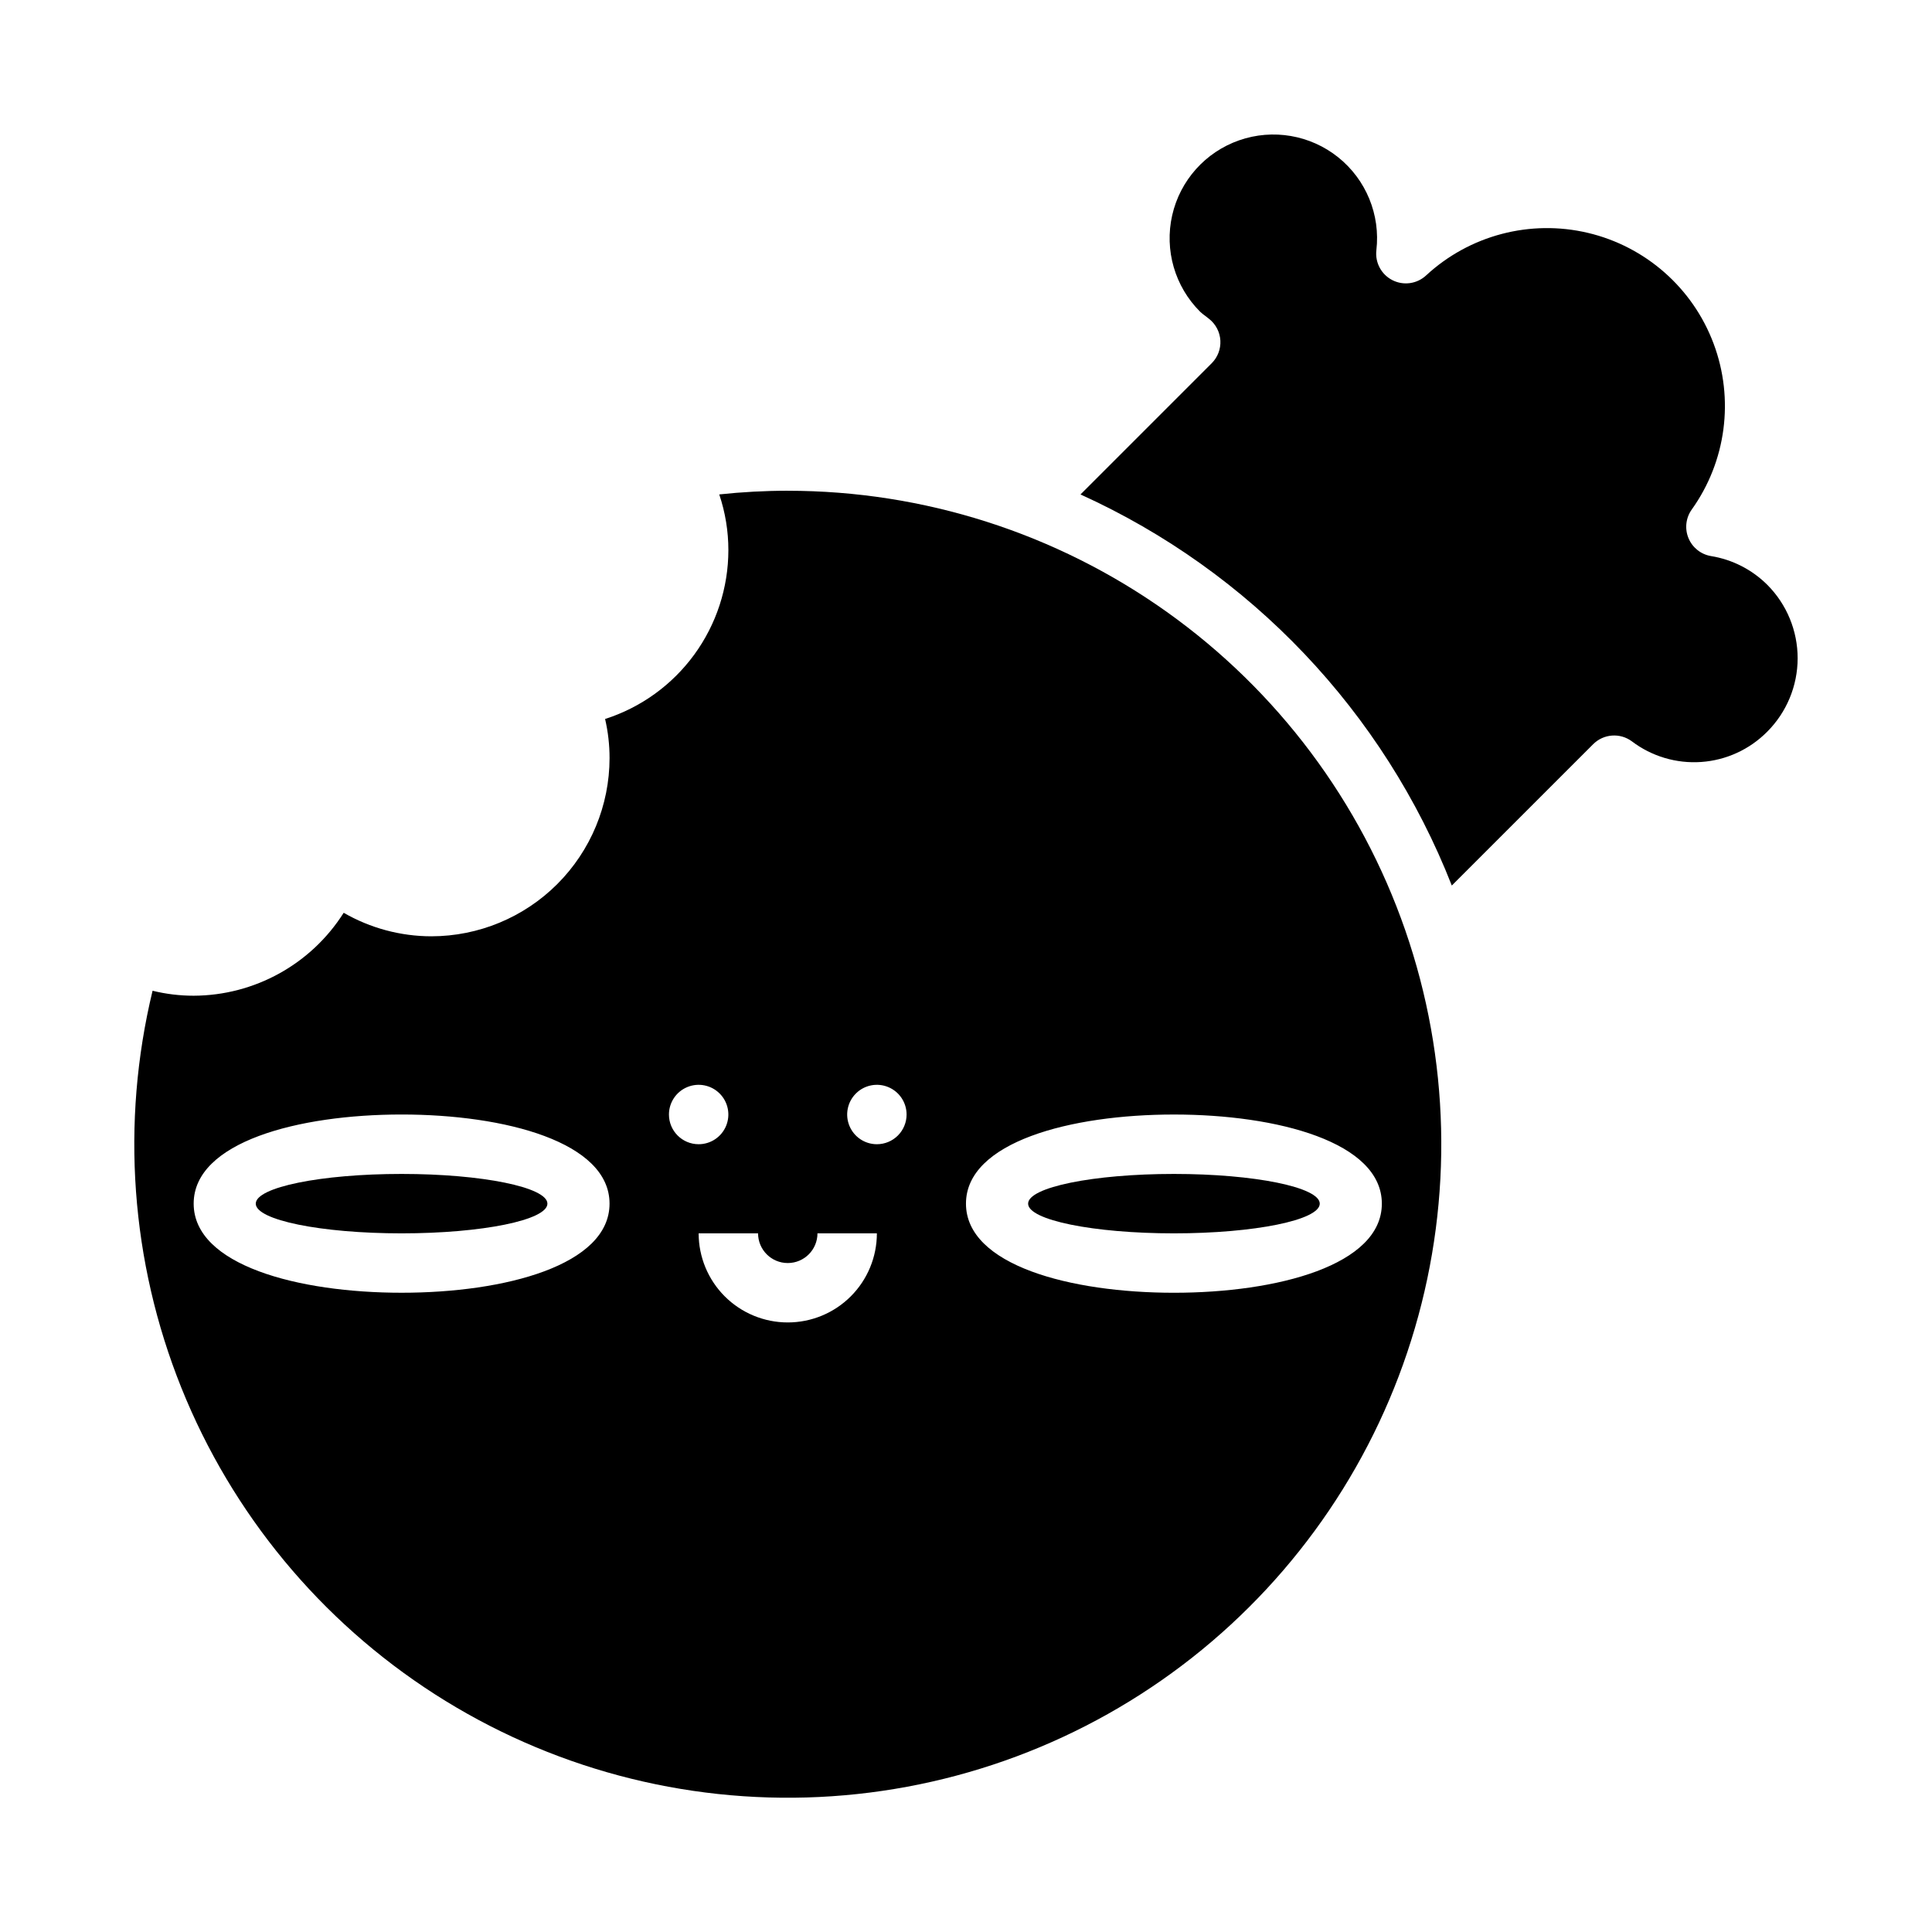
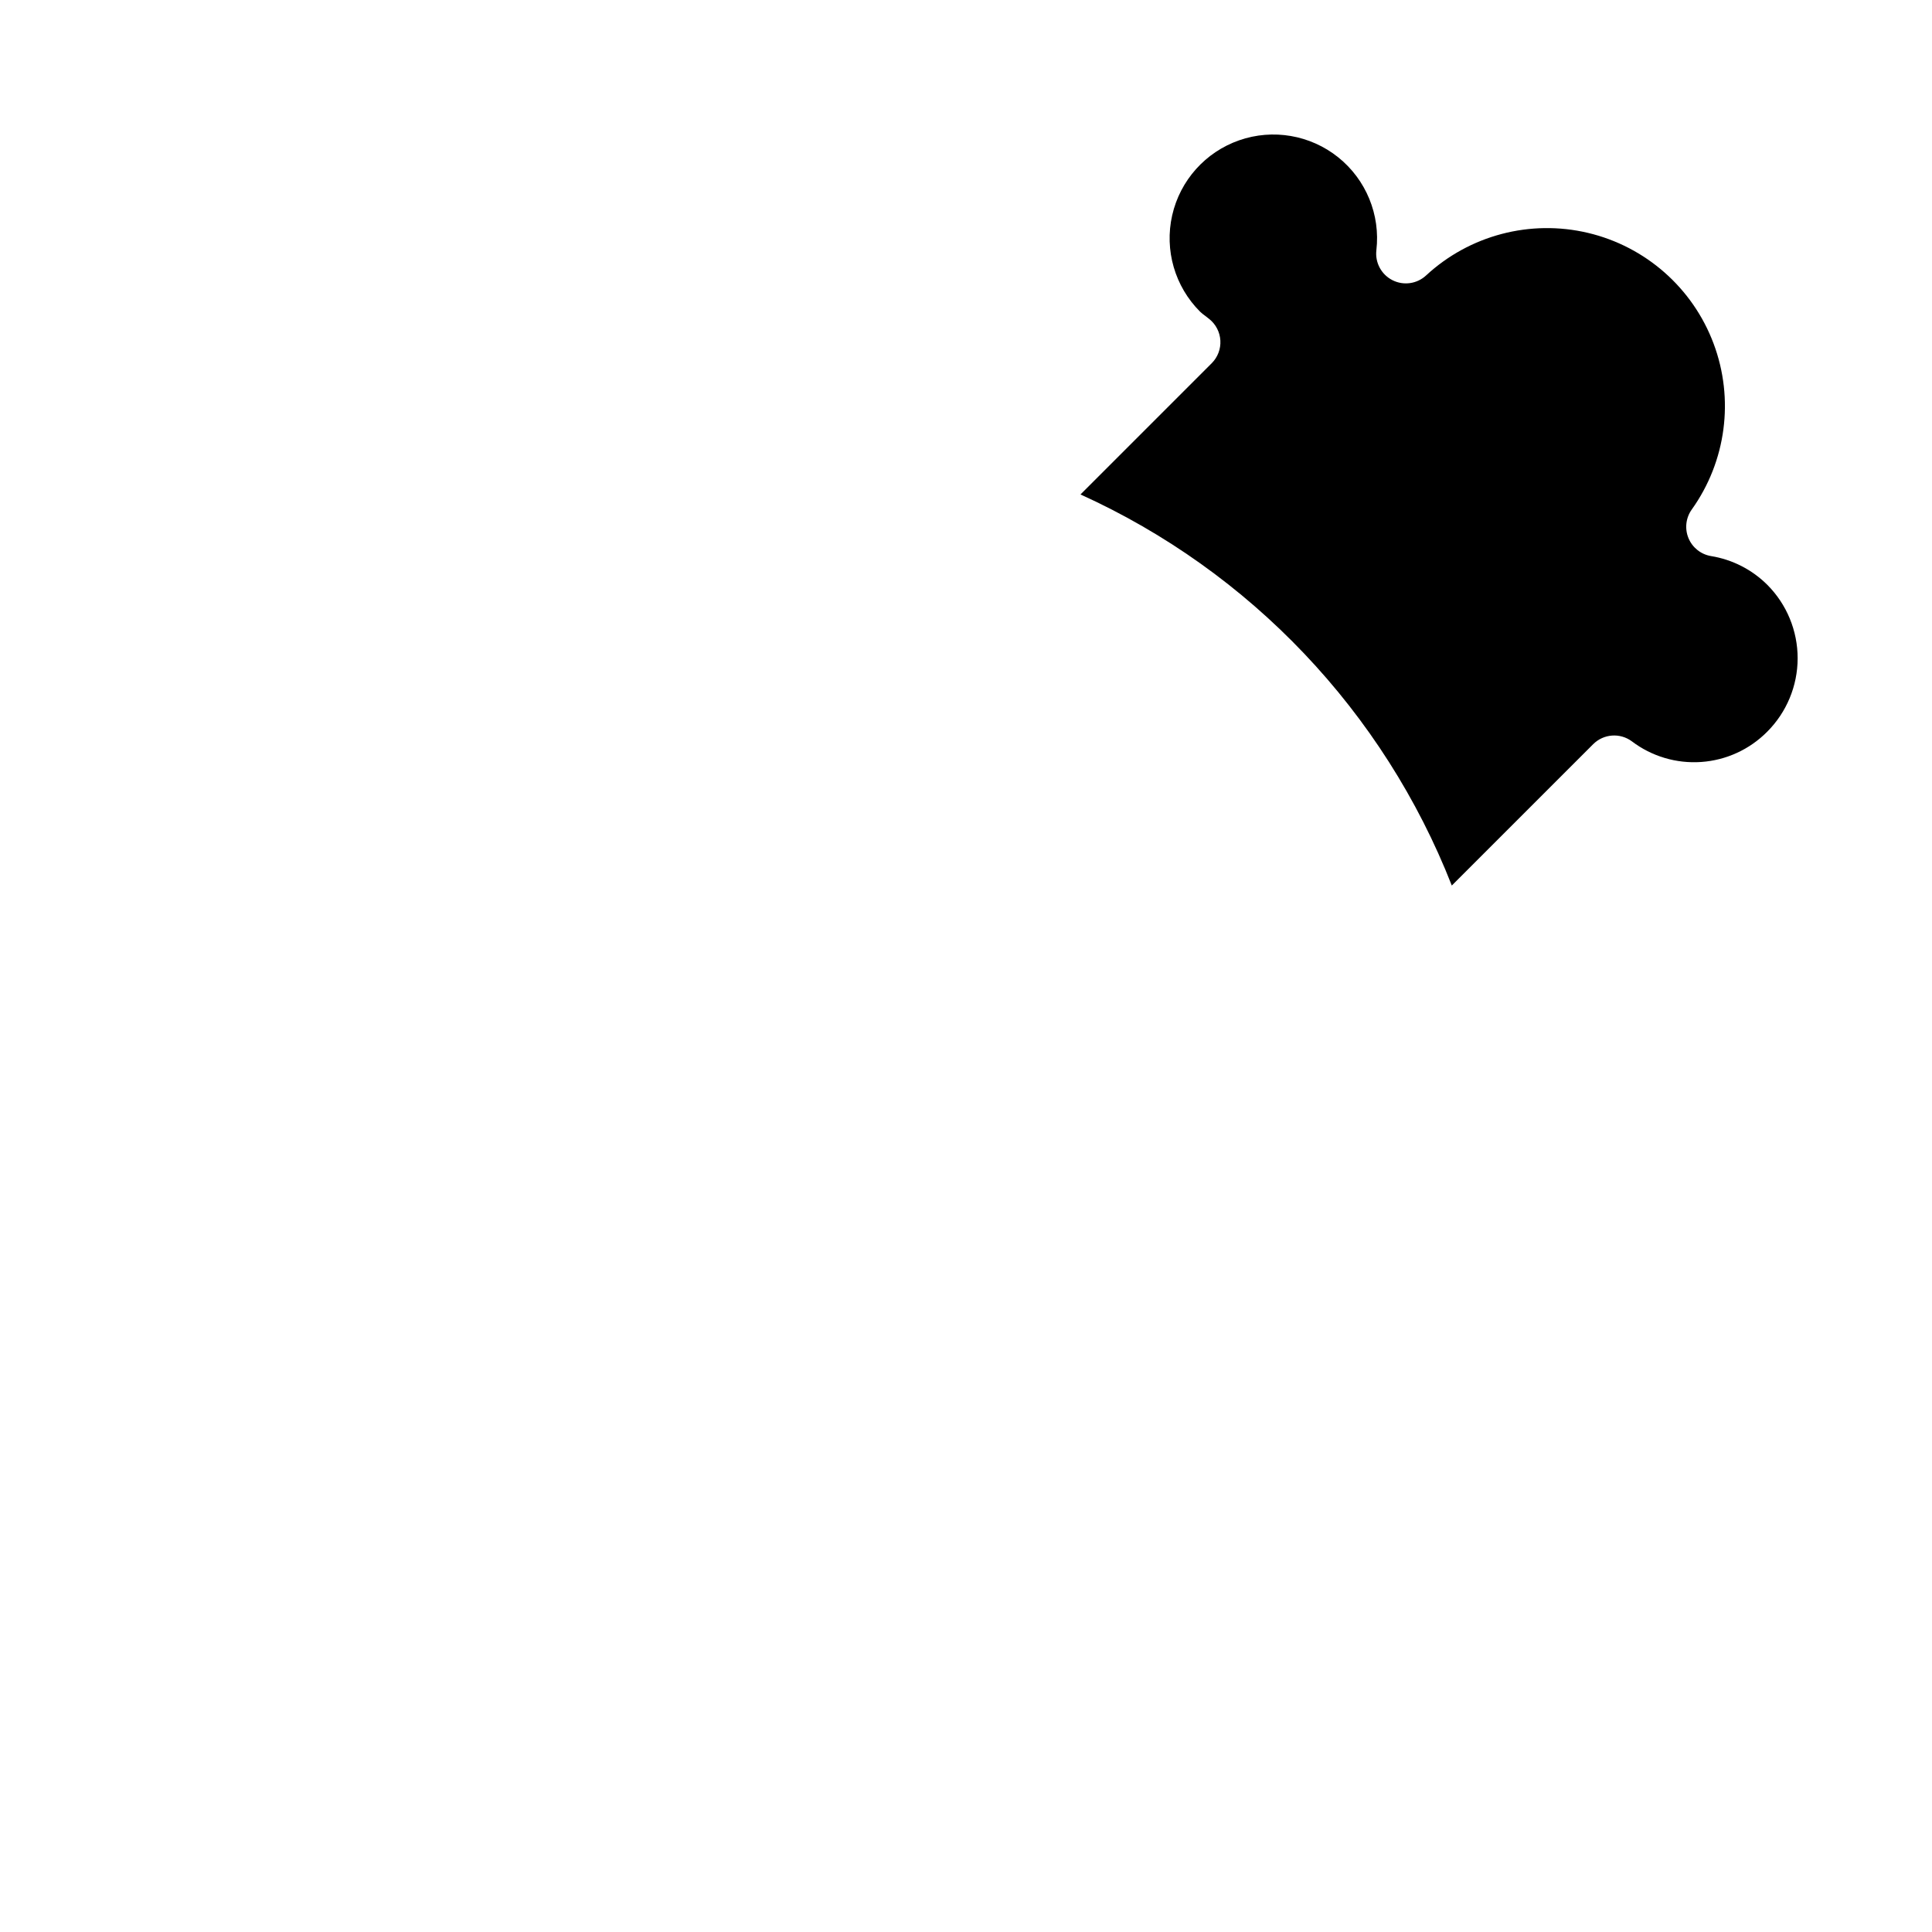
<svg xmlns="http://www.w3.org/2000/svg" fill="#000000" width="800px" height="800px" version="1.1" viewBox="144 144 512 512">
  <g>
-     <path d="m289.07 462.98c0 4.348-17.301 7.871-38.645 7.871s-38.645-3.523-38.645-7.871c0-4.348 17.301-7.875 38.645-7.875s38.645 3.527 38.645 7.875" />
    <path d="m612.35 298.98c-4.051-4.035-9.262-6.695-14.902-7.613-2.68-0.445-4.938-2.238-5.981-4.746-1.039-2.512-0.715-5.379 0.863-7.59 9.137-12.781 11.305-29.277 5.785-43.988-5.519-14.711-18.004-25.707-33.293-29.328-15.289-3.617-31.379 0.617-42.906 11.293-2.422 2.238-5.977 2.731-8.91 1.238-2.938-1.492-4.633-4.656-4.254-7.93 1.098-9.402-2.727-18.711-10.117-24.633-7.391-5.918-17.309-7.621-26.246-4.5-8.941 3.121-15.645 10.625-17.746 19.859-2.098 9.234 0.703 18.898 7.414 25.578 0.418 0.391 0.863 0.75 1.328 1.078l1.086 0.852c1.746 1.398 2.816 3.473 2.938 5.707 0.125 2.234-0.711 4.414-2.289 5.996l-34.781 34.781c45.043 20.422 80.344 57.602 98.402 103.64l37.48-37.473-0.004 0.004c2.758-2.746 7.109-3.062 10.234-0.75 5.266 3.992 11.801 5.941 18.395 5.477 6.59-0.461 12.789-3.297 17.449-7.988 5.172-5.156 8.086-12.164 8.098-19.469 0.008-7.309-2.883-14.32-8.043-19.496z" />
-     <path d="m493.75 462.98c0 4.348-17.301 7.871-38.645 7.871-21.34 0-38.645-3.523-38.645-7.871 0-4.348 17.305-7.875 38.645-7.875 21.344 0 38.645 3.527 38.645 7.875" />
-     <path d="m352.77 274.05c-6.066 0.004-12.129 0.332-18.16 0.977 1.602 4.758 2.418 9.746 2.418 14.766-0.008 9.957-3.176 19.656-9.047 27.695-5.871 8.043-14.141 14.012-23.625 17.051 0.789 3.398 1.184 6.871 1.184 10.359-0.012 12.523-4.992 24.527-13.848 33.383-8.855 8.855-20.863 13.836-33.387 13.848-8.152-0.012-16.16-2.16-23.223-6.234-8.629 13.633-23.617 21.918-39.754 21.98-3.668 0-7.328-0.441-10.895-1.316-8.453 34.996-5.793 71.758 7.613 105.17 13.41 33.414 36.898 61.816 67.199 81.262 30.301 19.445 65.91 28.961 101.87 27.227 35.961-1.734 70.488-14.633 98.777-36.902s48.938-52.801 59.066-87.352c10.133-34.547 9.242-71.395-2.539-105.41-11.785-34.02-33.879-63.523-63.211-84.402-29.328-20.879-64.438-32.098-100.44-32.098zm-102.34 212.54c-27.426 0-55.105-7.305-55.105-23.617s27.68-23.617 55.105-23.617c27.426 0 55.105 7.305 55.105 23.617s-27.68 23.617-55.105 23.617zm70.848-47.23c0-3.184 1.918-6.055 4.859-7.273 2.941-1.219 6.328-0.547 8.578 1.707 2.254 2.25 2.926 5.637 1.707 8.578s-4.086 4.859-7.273 4.859c-4.348 0-7.871-3.523-7.871-7.871zm31.488 55.105v-0.004c-6.262 0-12.27-2.484-16.699-6.914-4.43-4.43-6.918-10.438-6.918-16.699h15.746c0 4.348 3.523 7.871 7.871 7.871s7.871-3.523 7.871-7.871h15.746c0 6.262-2.488 12.27-6.918 16.699-4.43 4.43-10.434 6.914-16.699 6.914zm23.617-47.23v-0.004c-3.184 0-6.055-1.918-7.273-4.859s-0.543-6.328 1.707-8.578c2.25-2.254 5.637-2.926 8.578-1.707 2.941 1.219 4.859 4.09 4.859 7.273 0 2.086-0.828 4.09-2.305 5.566-1.477 1.477-3.481 2.305-5.566 2.305zm133.82 15.742c0 16.312-27.68 23.617-55.105 23.617-27.426 0-55.105-7.305-55.105-23.617s27.68-23.617 55.105-23.617c27.426 0 55.105 7.305 55.105 23.617z" />
  </g>
</svg>